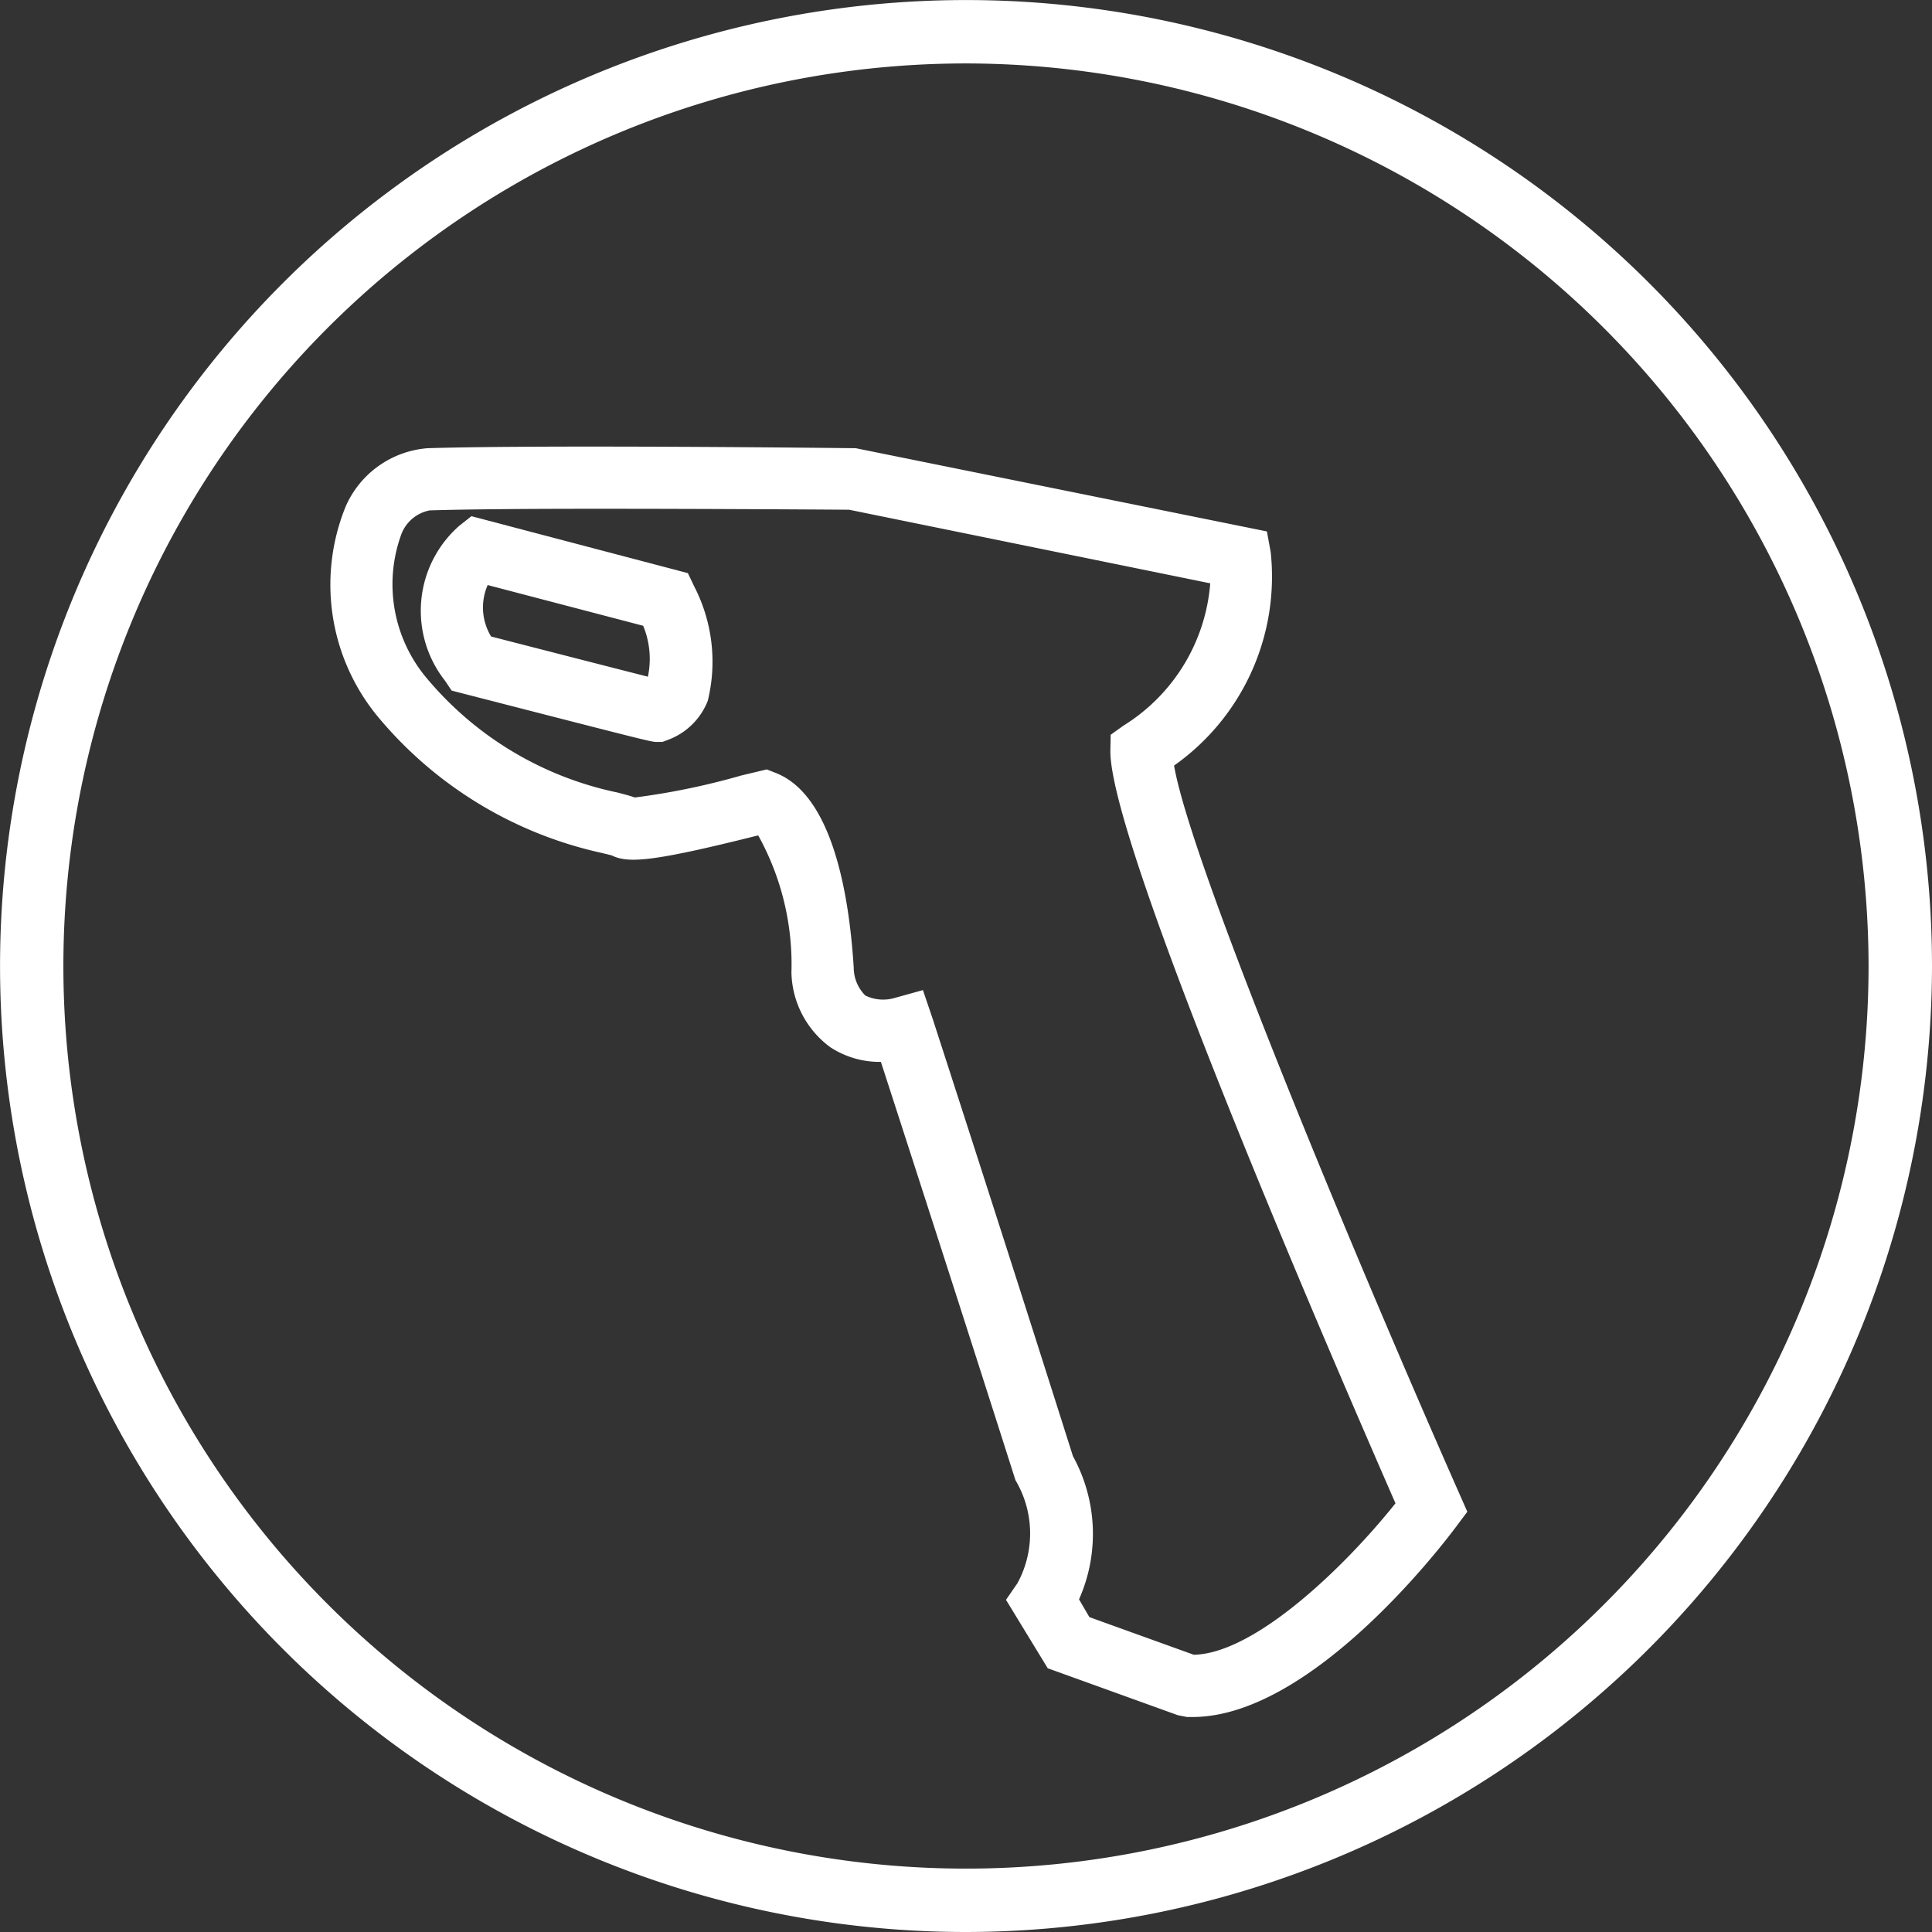
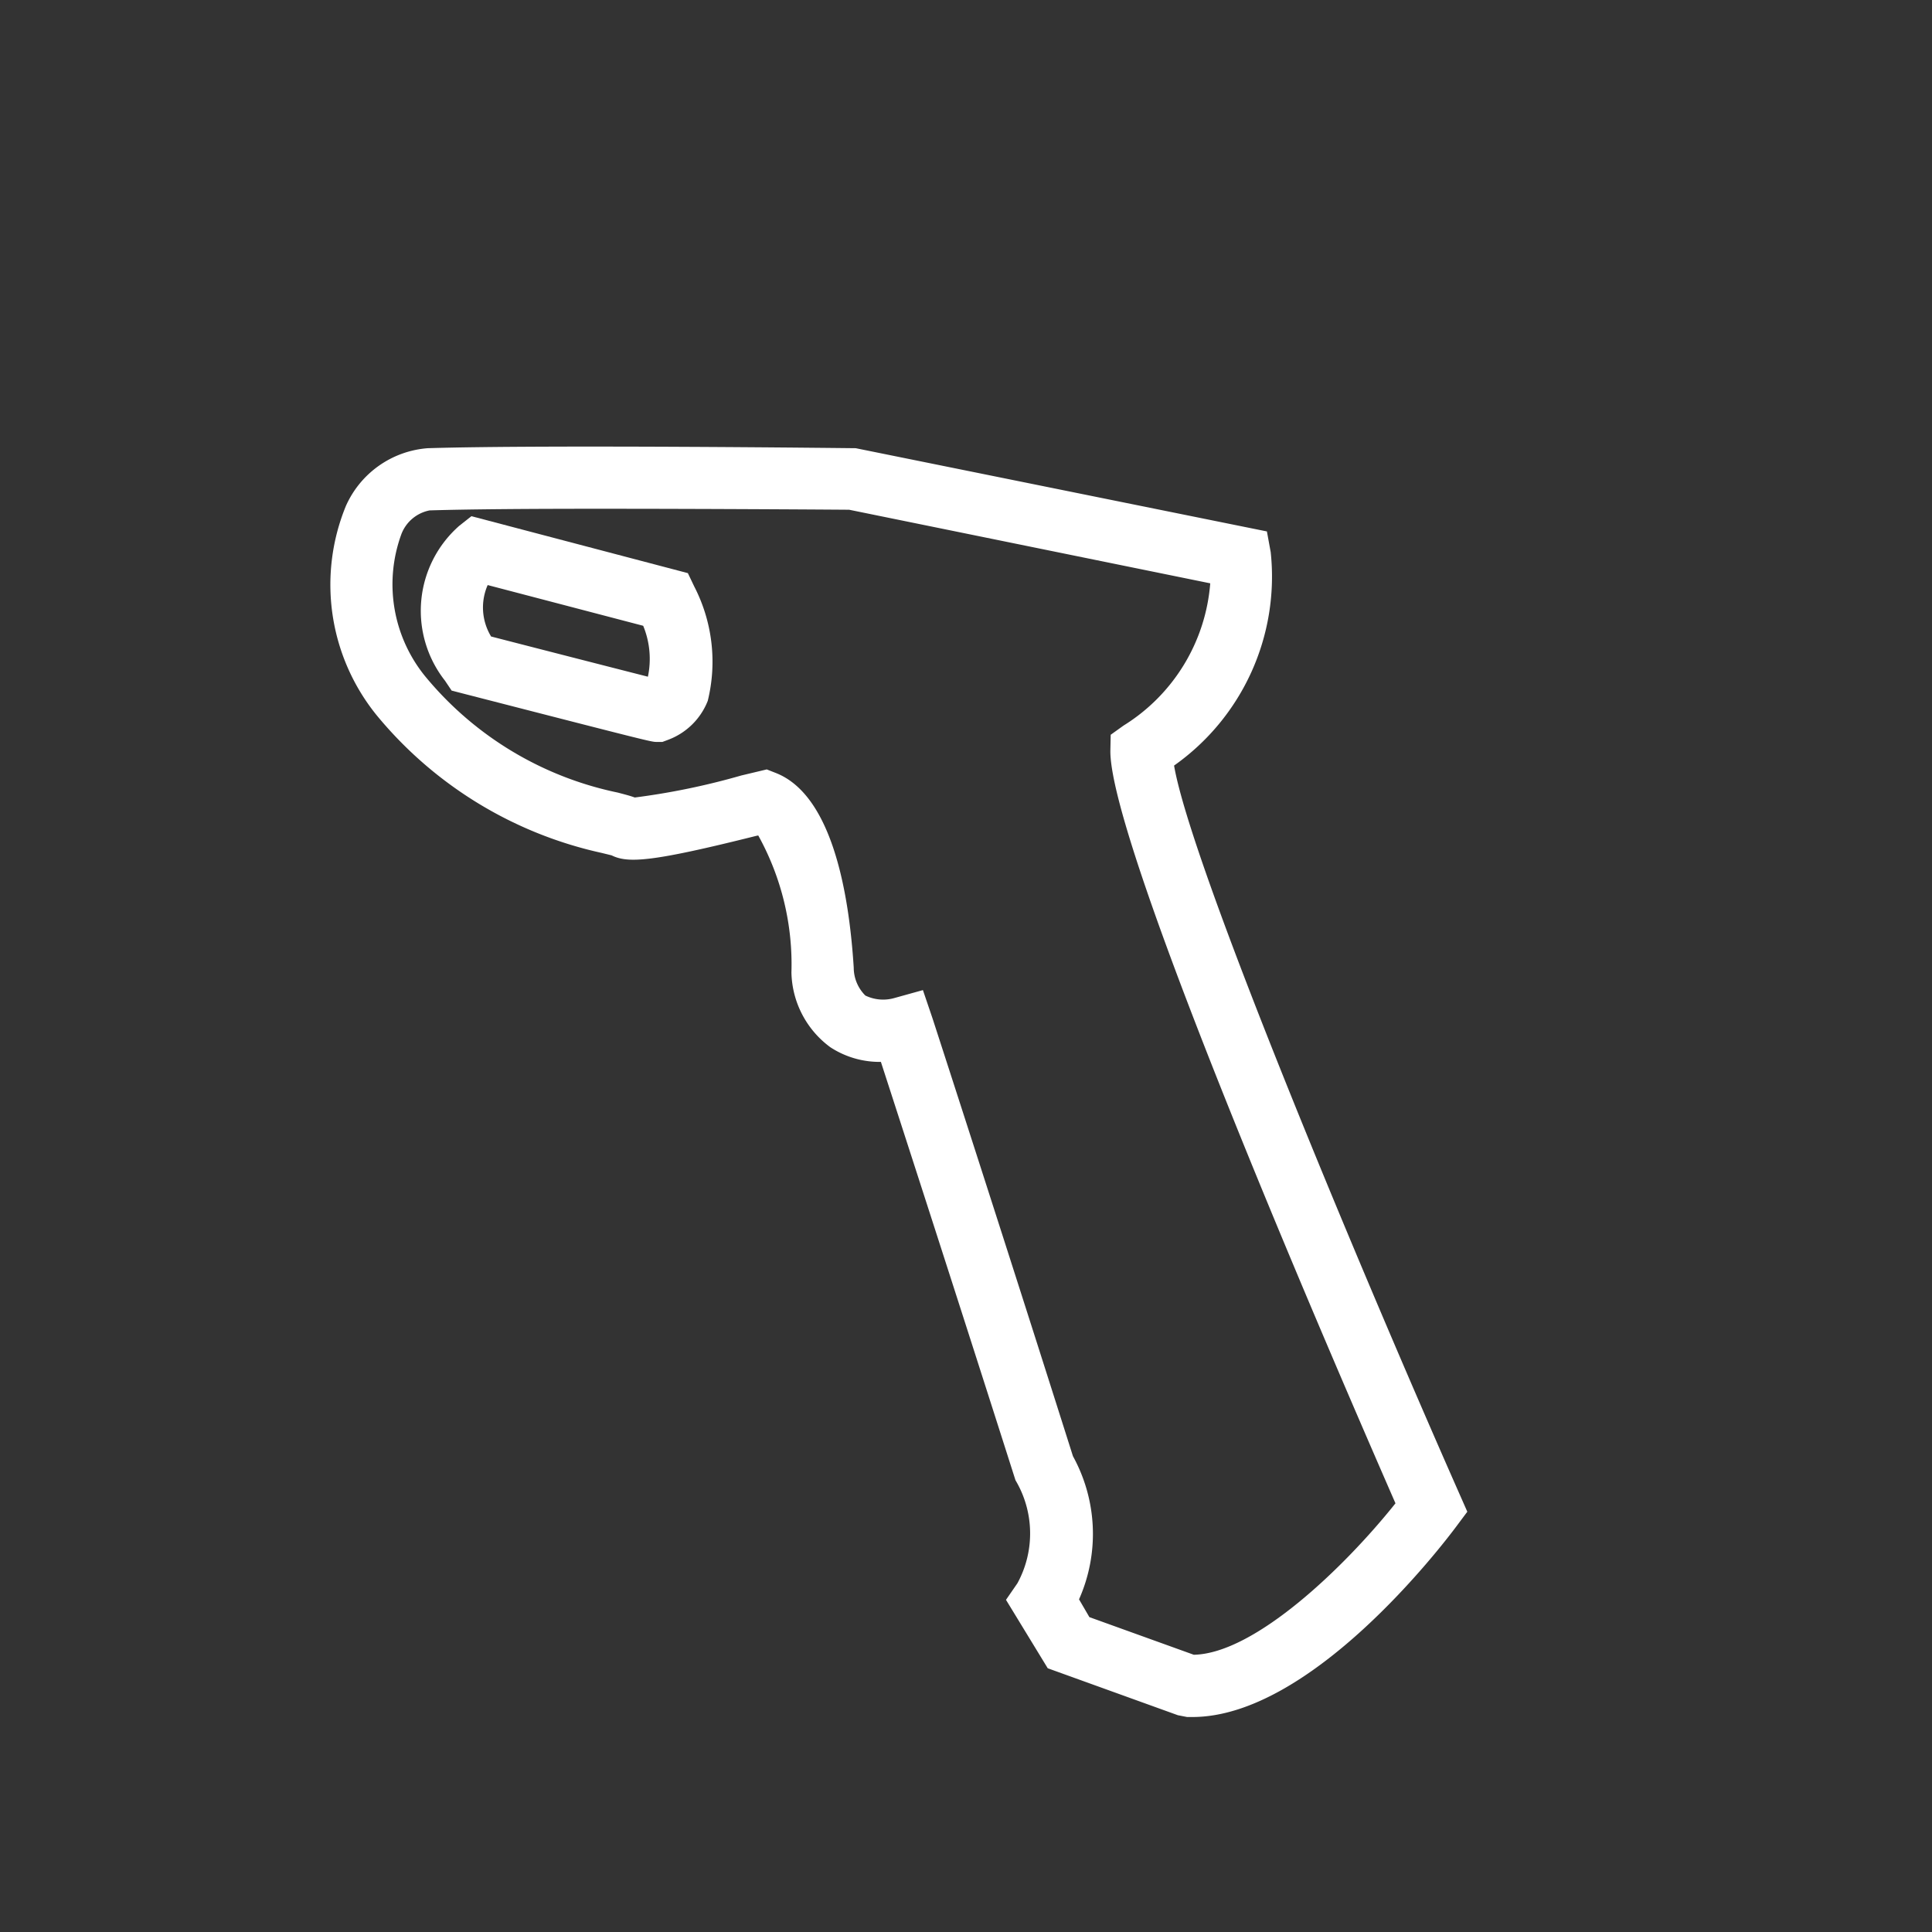
<svg xmlns="http://www.w3.org/2000/svg" width="35.631" height="35.632" viewBox="0 0 35.631 35.632">
  <rect x="0" y="0" width="35.631" height="35.632" fill="#333333" stroke="none" />
  <defs>
    <clipPath id="clip-path">
      <rect id="Rectángulo_164" data-name="Rectángulo 164" width="35.631" height="35.632" fill="#fff" />
    </clipPath>
  </defs>
  <g id="Grupo_325" data-name="Grupo 325" transform="translate(0 0)">
    <g id="Grupo_325-2" data-name="Grupo 325" transform="translate(0 0)" clip-path="url(#clip-path)">
-       <path id="Trazado_414" data-name="Trazado 414" d="M17.816,35.631A17.815,17.815,0,1,1,35.631,17.815,17.835,17.835,0,0,1,17.816,35.631m0-34.461A16.646,16.646,0,1,0,34.461,17.815,16.663,16.663,0,0,0,17.816,1.17" transform="translate(0 0)" fill="#fff" />
      <path id="Trazado_415" data-name="Trazado 415" d="M21.214,30.611l-.1,0-.169-.033-2.4-.866-.77-1.262.211-.306a1.919,1.919,0,0,0-.036-1.9c-1.054-3.308-2.106-6.555-2.482-7.715a1.661,1.661,0,0,1-.932-.27,1.756,1.756,0,0,1-.718-1.377,4.905,4.905,0,0,0-.612-2.529l-.039.008c-1.911.478-2.36.51-2.665.359l-.179-.044A7.446,7.446,0,0,1,6.172,12.14,3.823,3.823,0,0,1,5.6,8.279,1.8,1.8,0,0,1,7.11,7.211c2.207-.067,7.837,0,7.894,0l7.583,1.535.07.382a4.266,4.266,0,0,1-1.782,3.936c.306,1.8,3.326,9.049,5.273,13.455l.135.306-.2.268c-.271.364-2.683,3.518-4.87,3.518m-1.9-1.842,1.926.694c1.127-.024,2.781-1.617,3.719-2.793C24,24.475,19.671,14.533,19.7,12.784l.006-.288.236-.169a3.4,3.4,0,0,0,1.6-2.624L14.883,8.346c.032,0-2.363-.018-4.631-.018-1.194,0-2.353.007-3.106.03a.7.7,0,0,0-.523.442A2.689,2.689,0,0,0,7.1,11.462a6.241,6.241,0,0,0,3.515,2.1c.136.036.234.061.314.091a13.124,13.124,0,0,0,1.964-.406l.47-.112.163.064c1.03.4,1.352,2.175,1.441,3.593a.728.728,0,0,0,.214.513.753.753,0,0,0,.533.047l.529-.147.177.521s1.312,4.039,2.59,8.075a2.972,2.972,0,0,1,.112,2.64Z" transform="translate(0.778 1.055)" fill="#fff" />
      <path id="Trazado_416" data-name="Trazado 416" d="M11.223,12.463h-.106c-.1,0-.1,0-3.57-.892l-.212-.055-.122-.182a2.086,2.086,0,0,1,.263-2.857L7.7,8.3,11.692,9.35l.115.241a3.026,3.026,0,0,1,.252,2.114,1.257,1.257,0,0,1-.737.721ZM8.069,10.52c.607.157,2.225.572,2.886.74a1.6,1.6,0,0,0-.087-.939L8,9.57a1.03,1.03,0,0,0,.064.95" transform="translate(0.994 1.22)" fill="#fff" />
    </g>
  </g>
</svg>